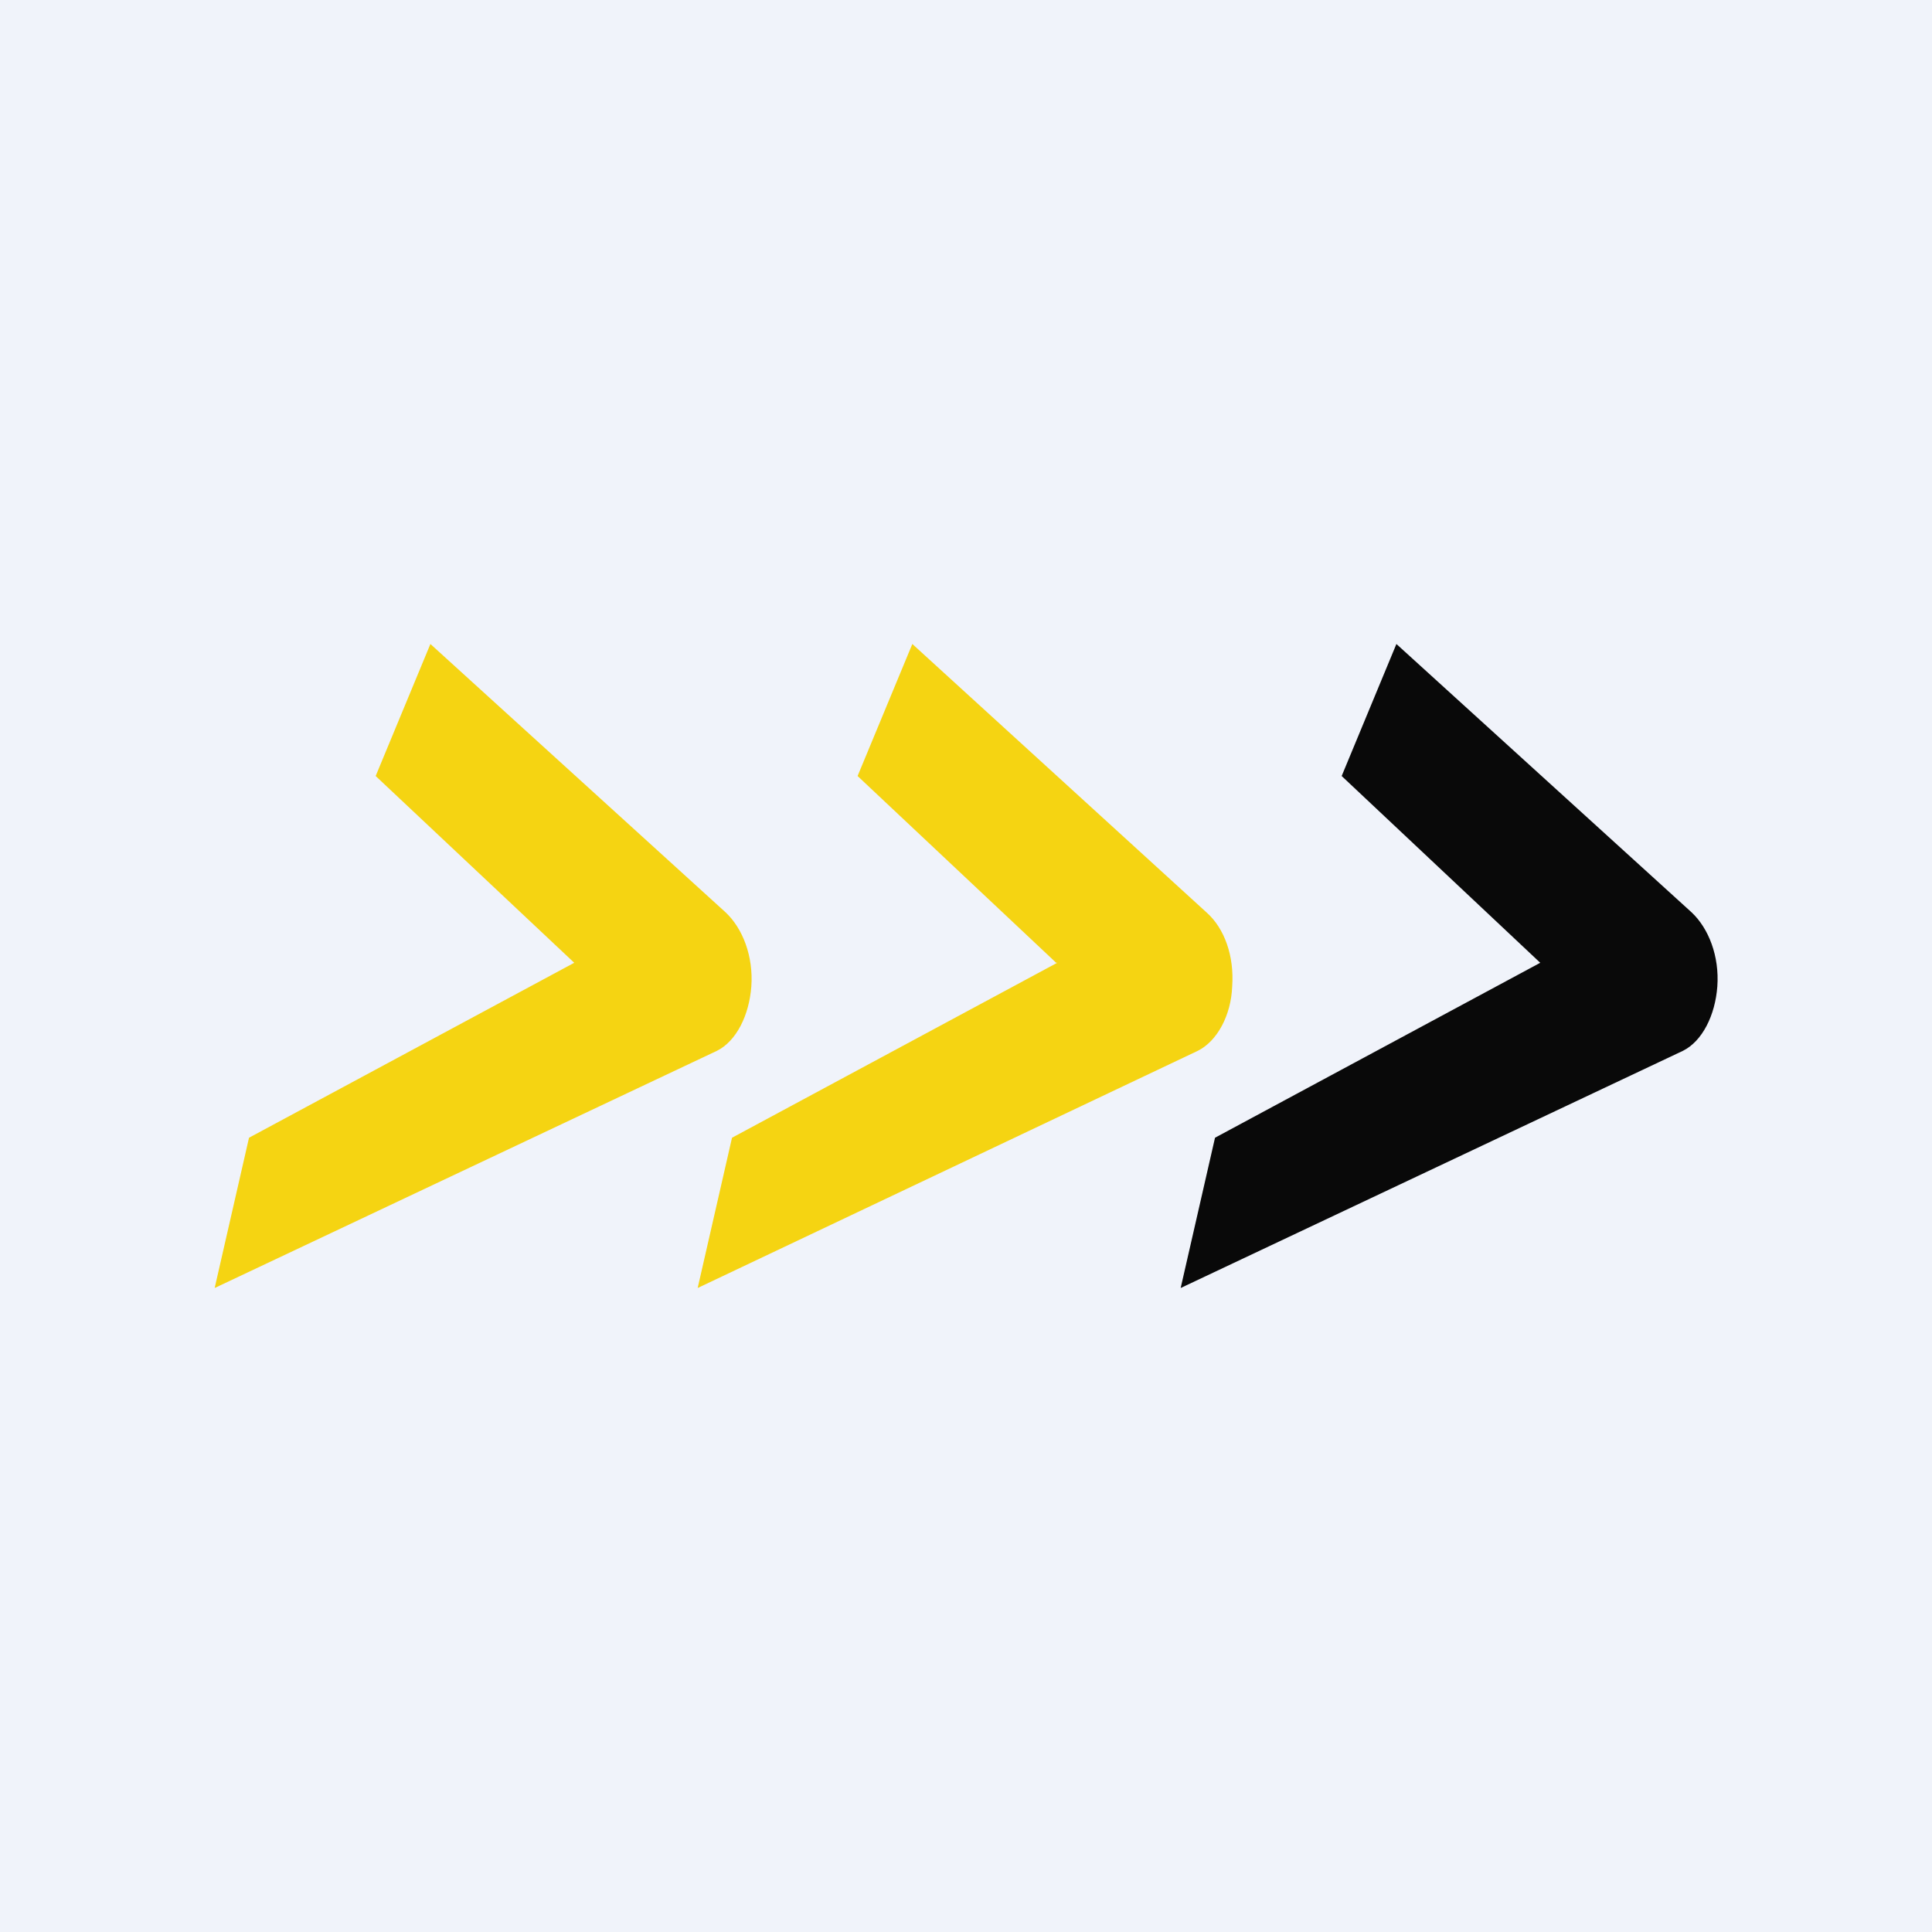
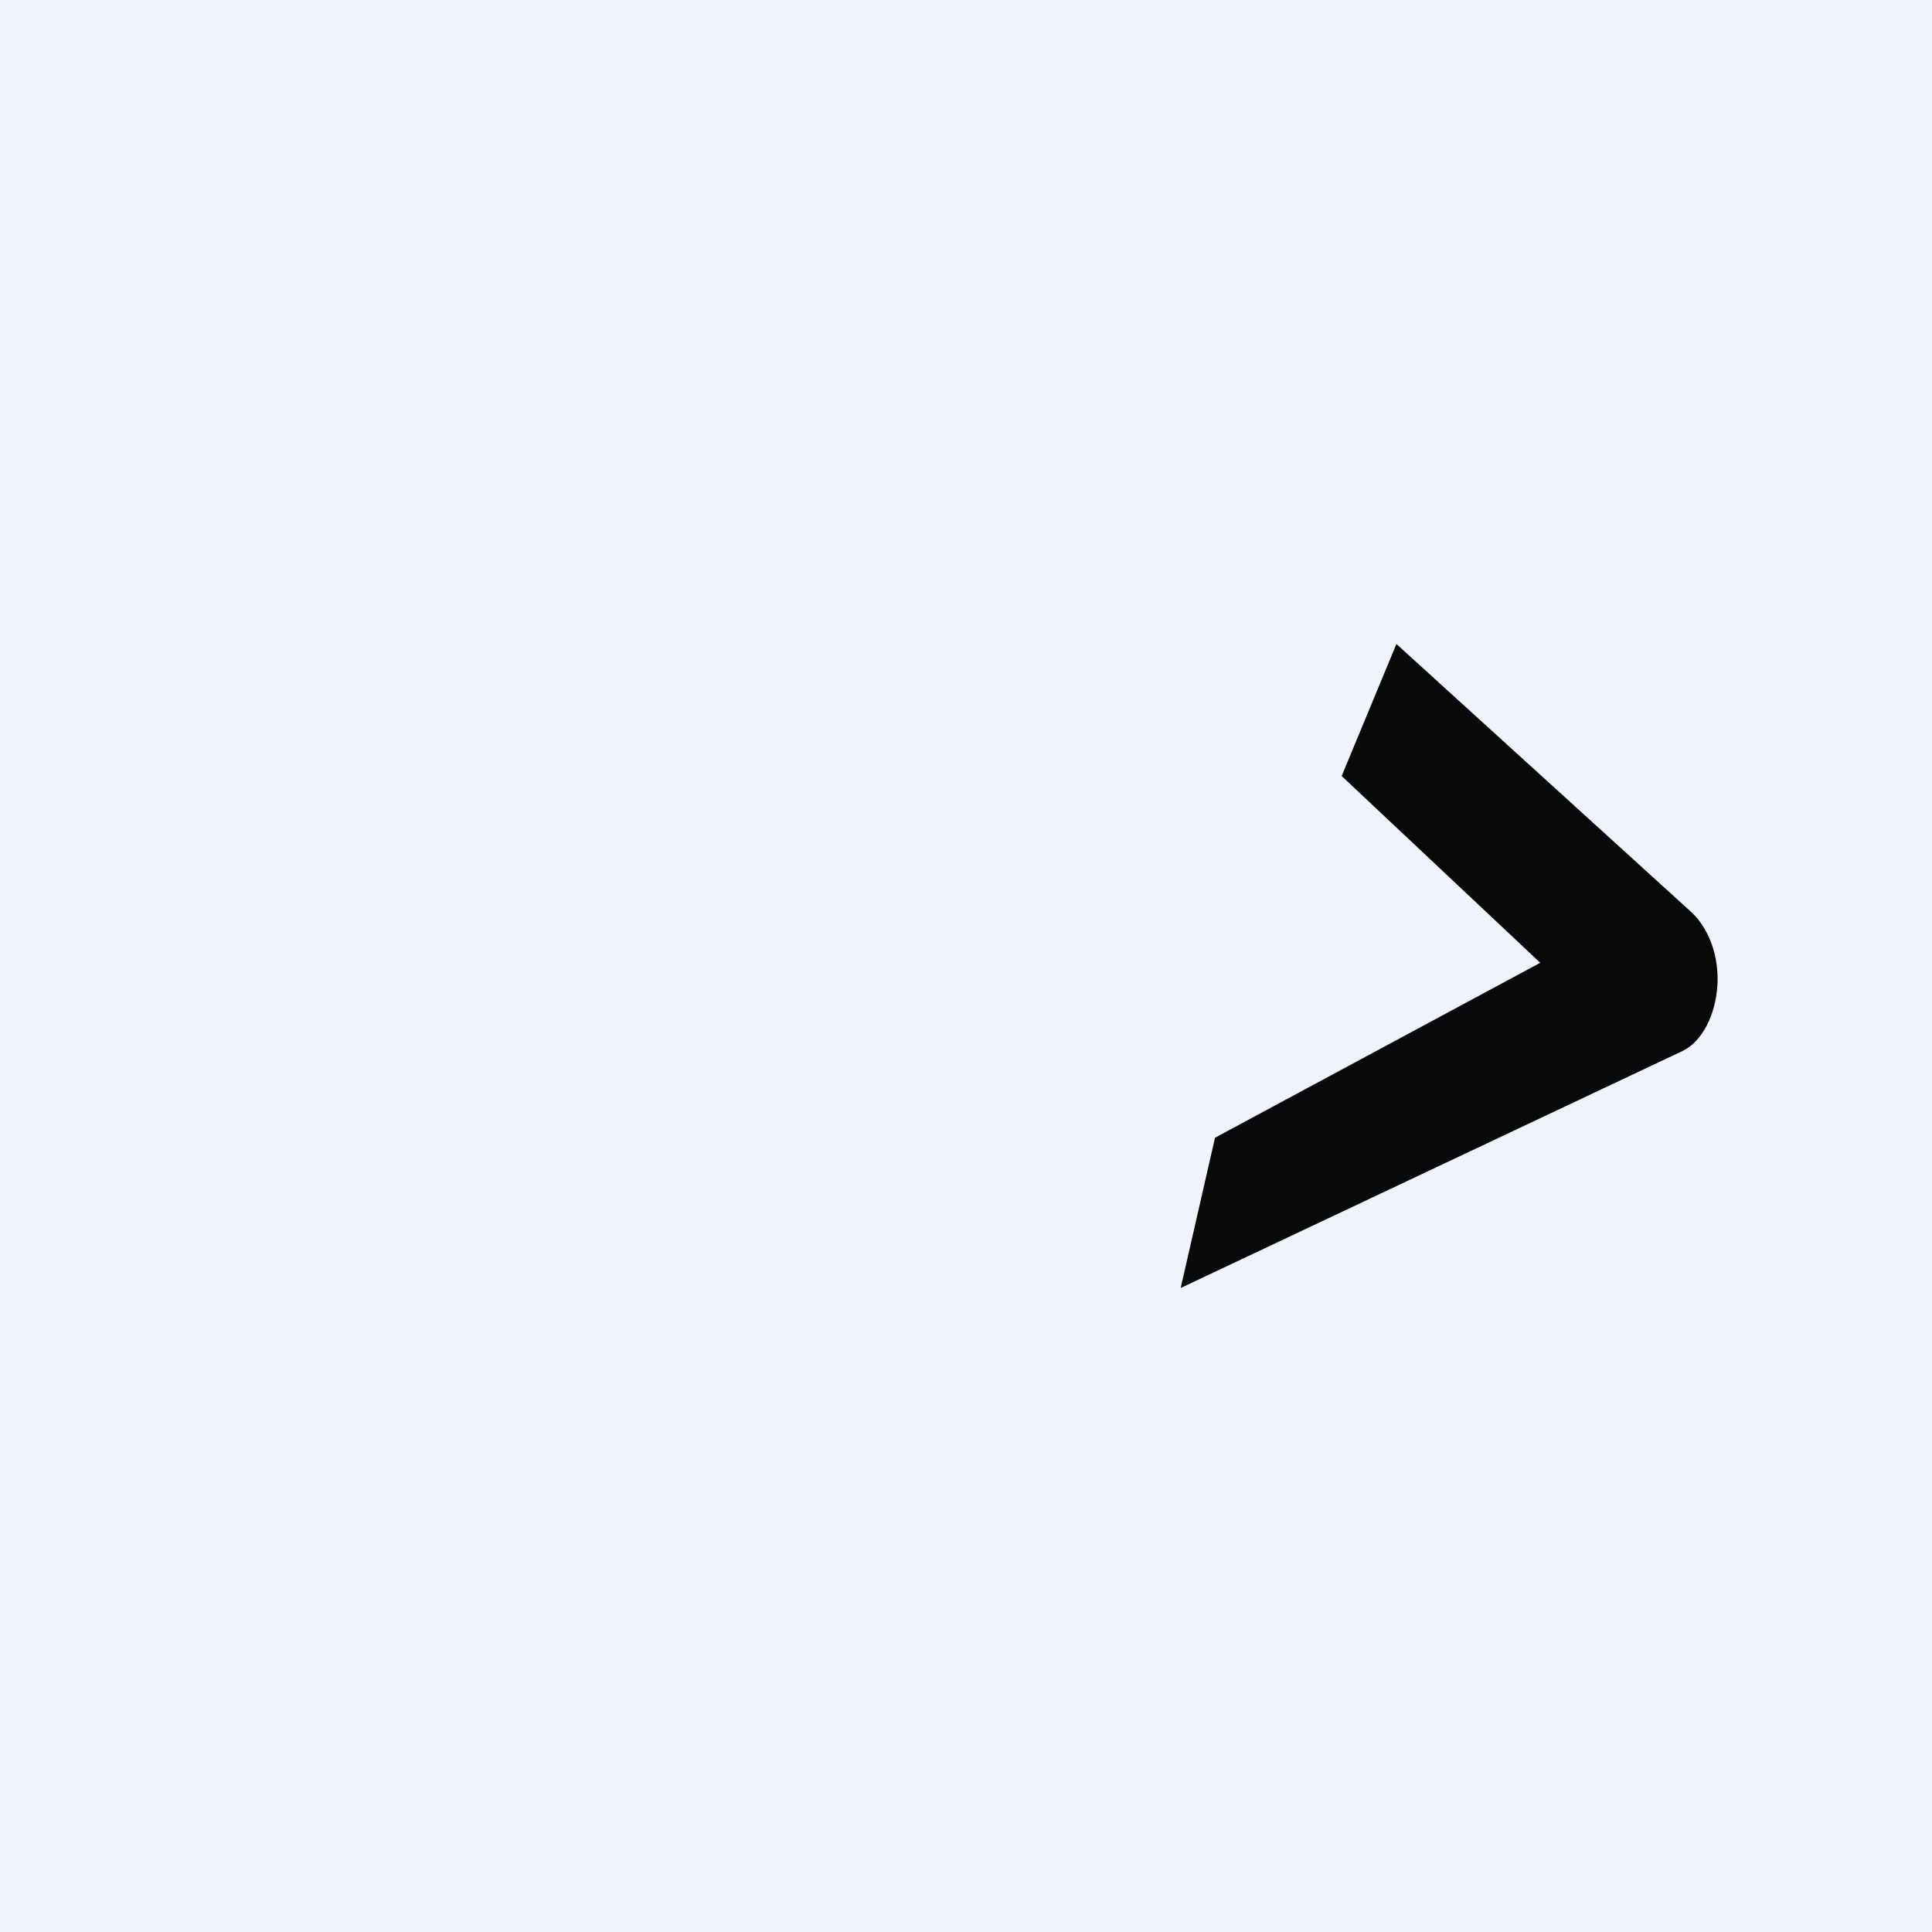
<svg xmlns="http://www.w3.org/2000/svg" width="18" height="18" viewBox="0 0 18 18">
  <path fill="#F0F3FA" d="M0 0h18v18H0z" />
-   <path d="M5.35 8.97 3.5 7.23 4.01 6l2.75 2.5c.16.15.26.41.24.69-.02.27-.14.51-.32.6L2 12l.32-1.4 3.03-1.63ZM9.84 8.97 7.99 7.23 8.5 6l2.74 2.5c.17.15.26.41.24.69-.01.27-.14.51-.32.6L6.5 12l.32-1.4 3.03-1.63Z" fill="#F5D412" />
  <path d="M14.35 8.97 12.5 7.23 13.01 6l2.75 2.5c.16.15.26.41.24.69-.02.27-.14.51-.32.6L11 12l.32-1.4 3.03-1.63Z" fill="#090909" />
</svg>